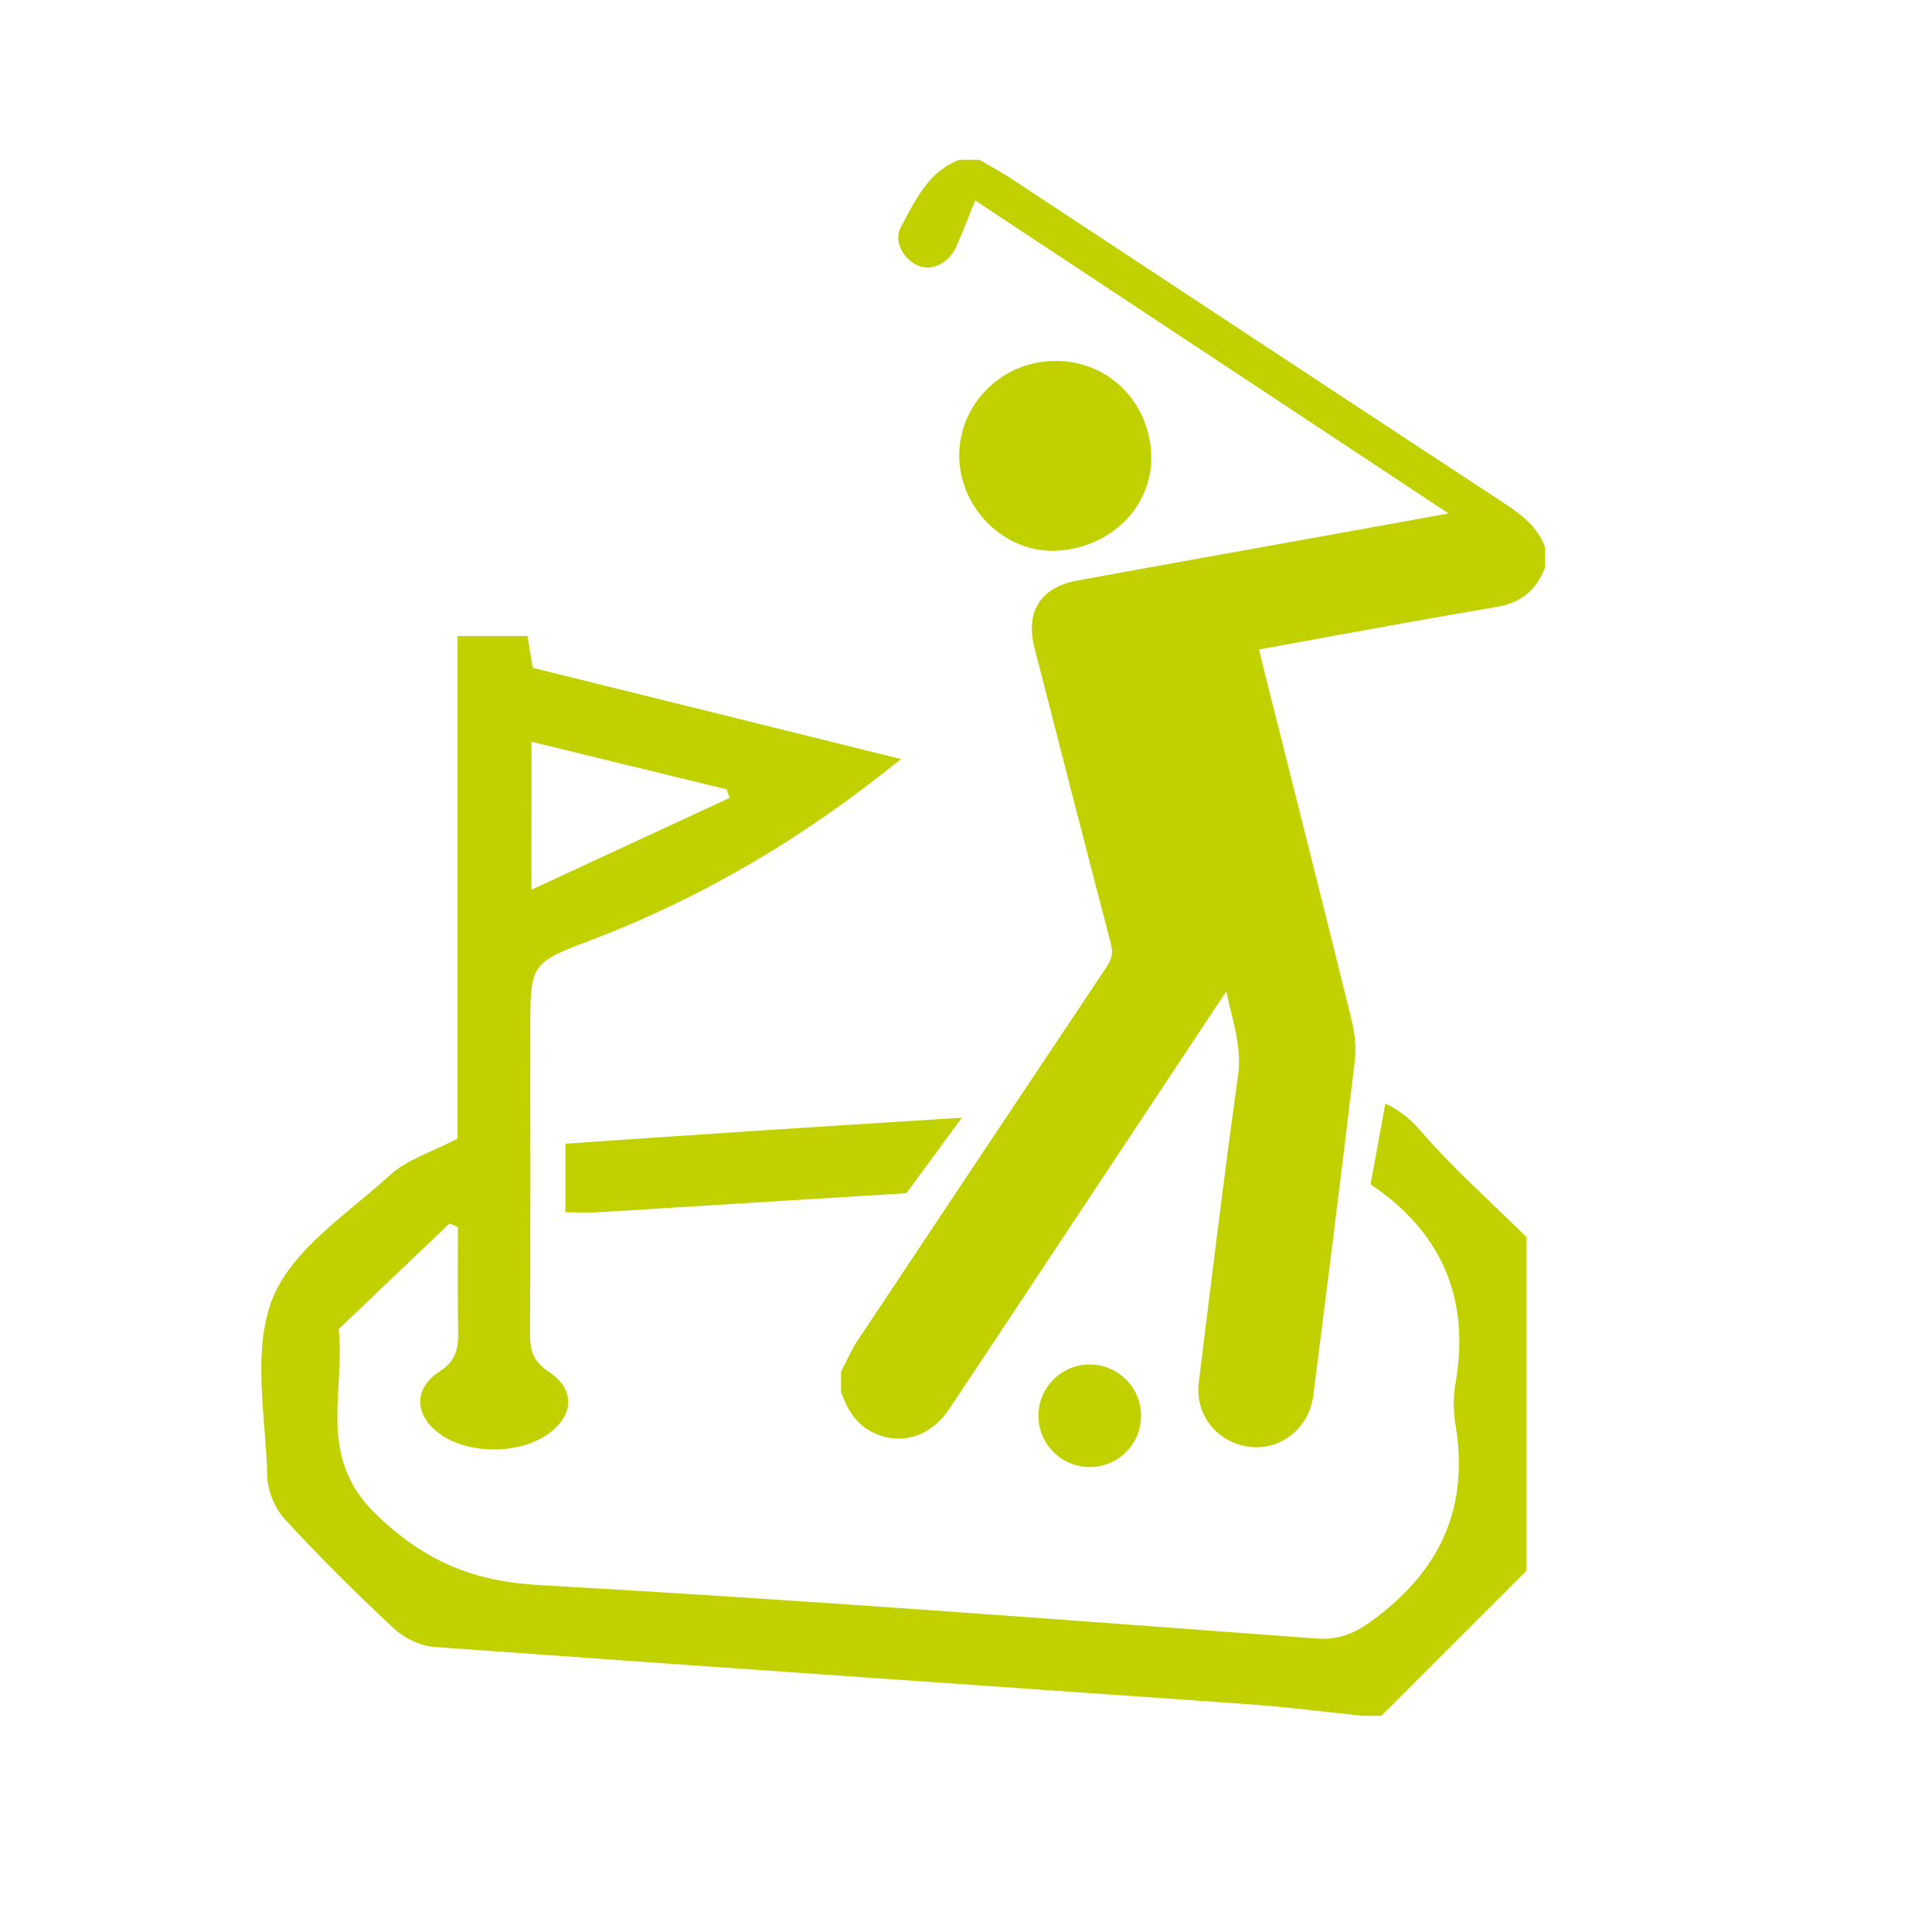
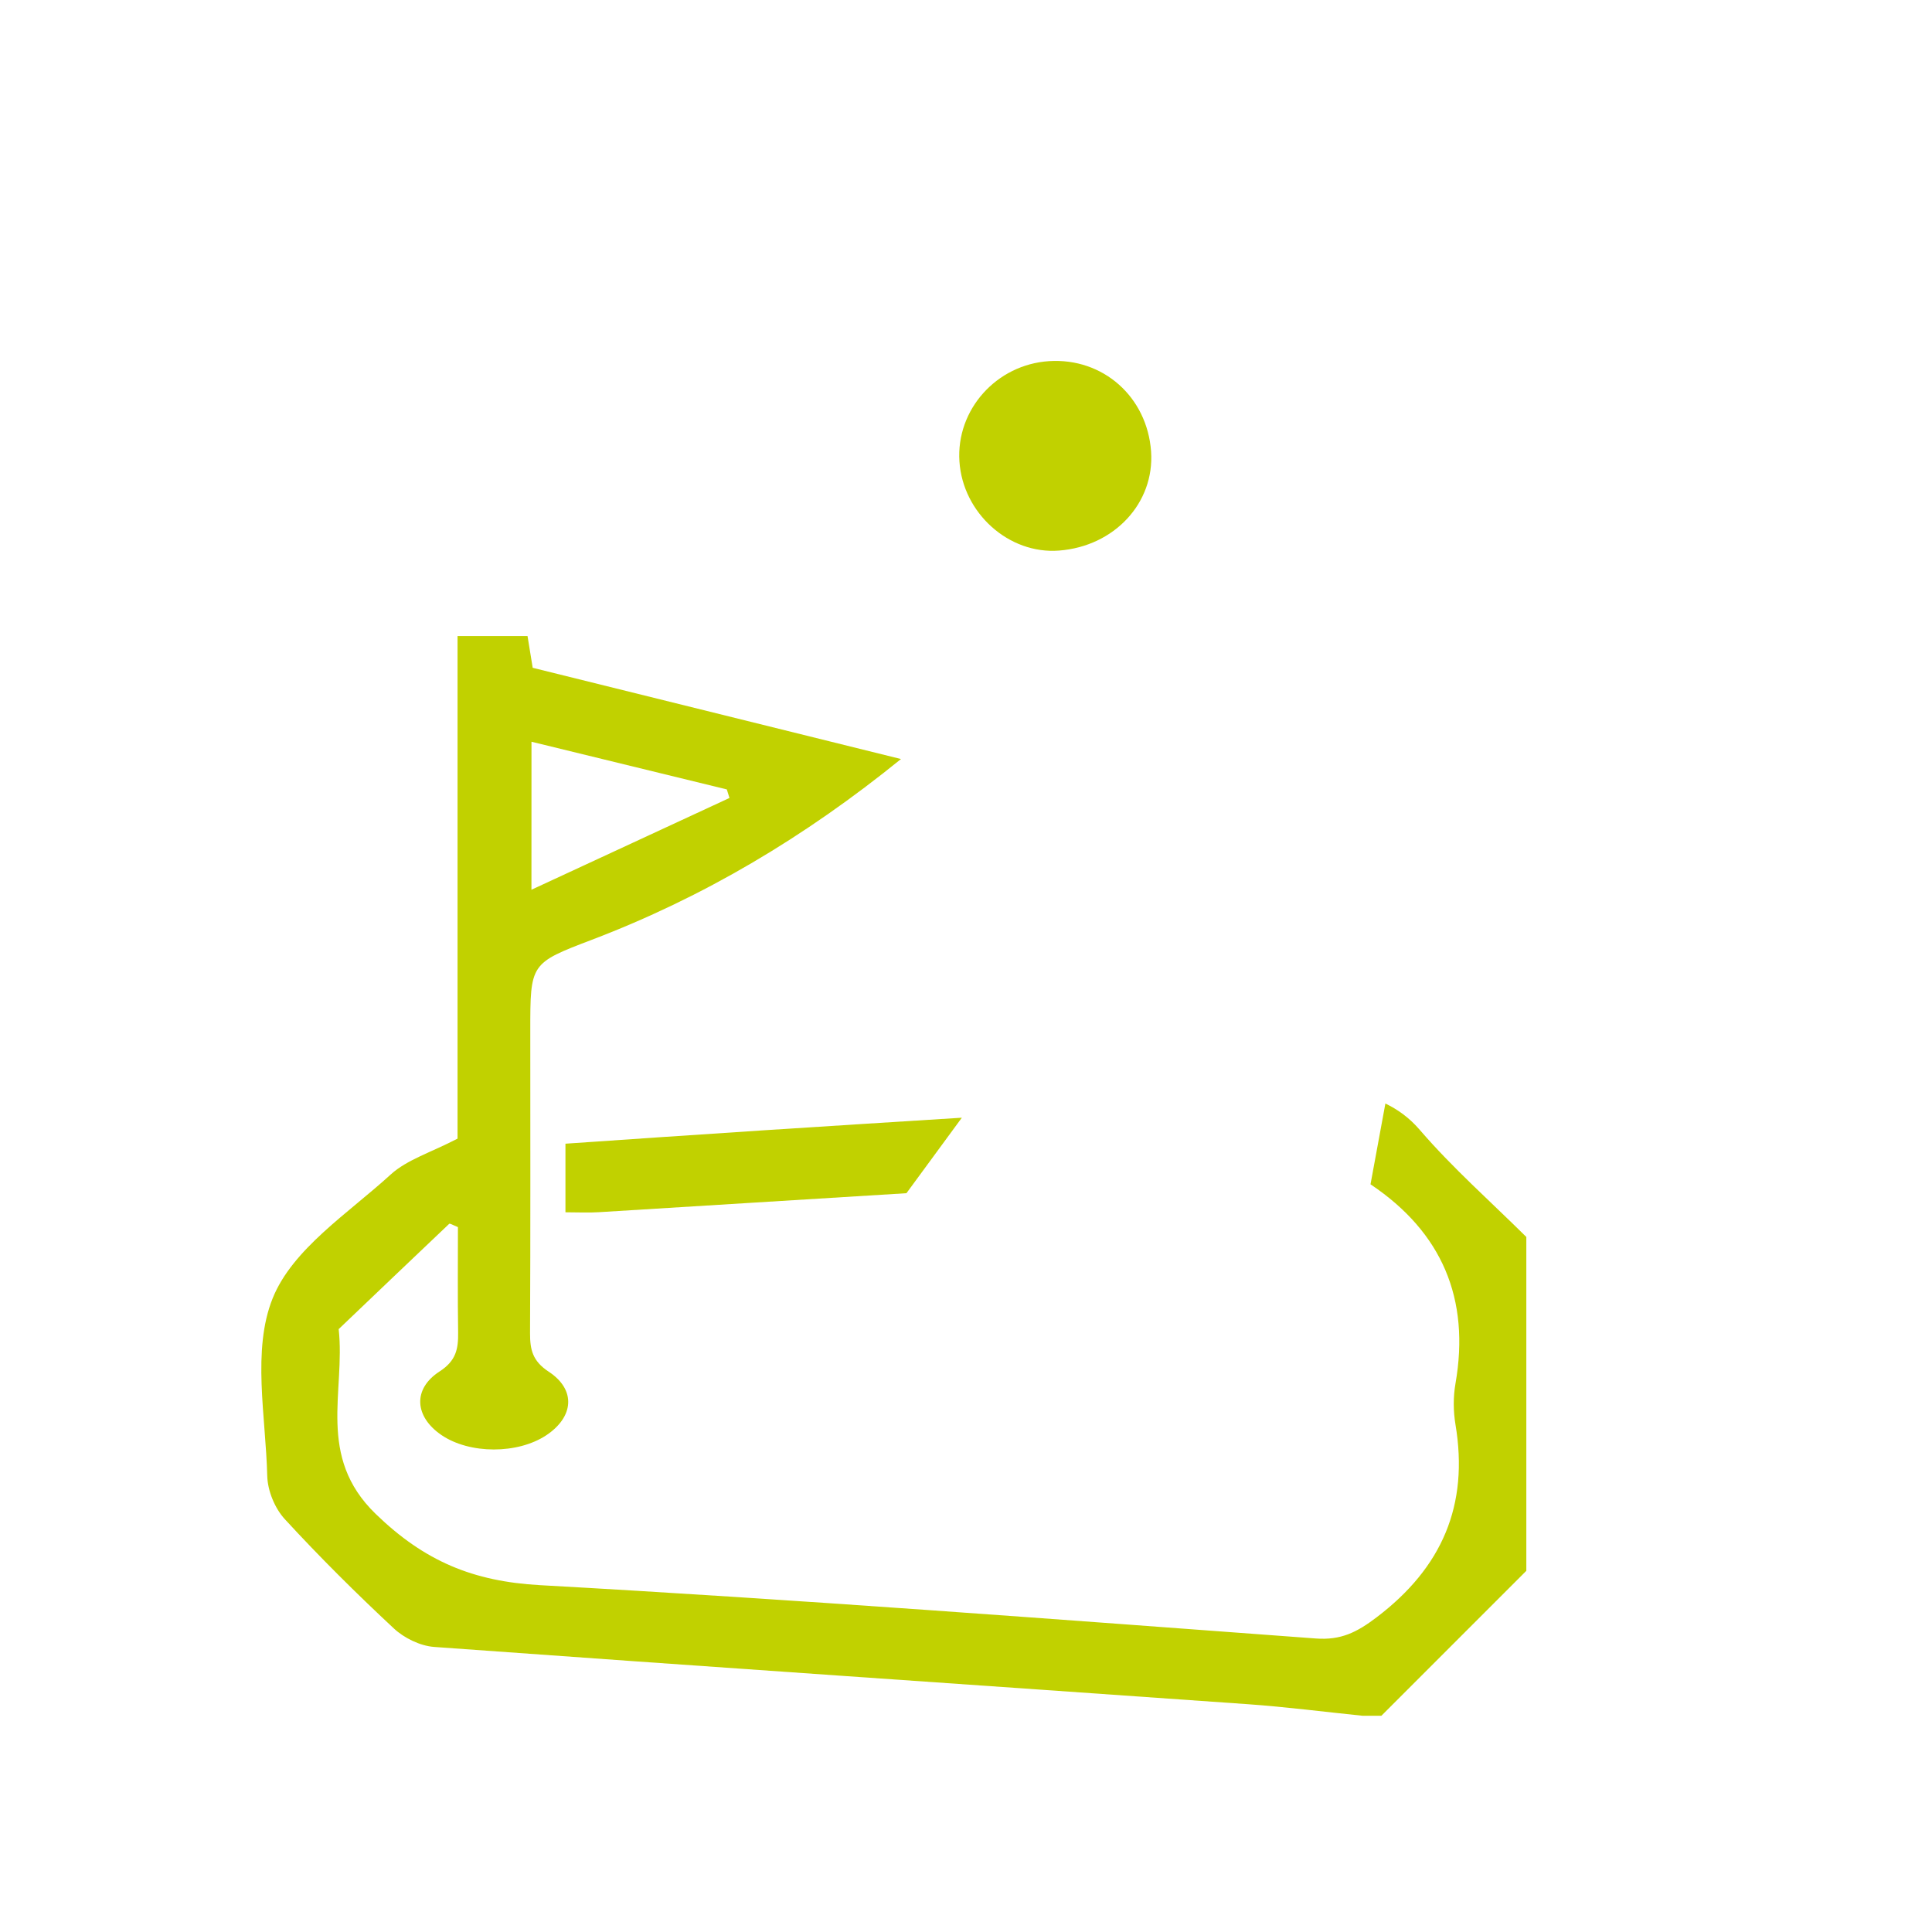
<svg xmlns="http://www.w3.org/2000/svg" version="1.1" id="Calque_1" x="0px" y="0px" width="40px" height="40px" viewBox="0 0 40 40" enable-background="new 0 0 40 40" xml:space="preserve">
  <g>
    <g>
-       <path fill="#C1D100" d="M17.413,28.817c0-0.138,0-0.277,0-0.417c0.112-0.212,0.205-0.437,0.336-0.635    c1.717-2.584,3.438-5.166,5.162-7.745c0.104-0.155,0.14-0.289,0.089-0.479c-0.534-2.043-1.059-4.09-1.584-6.136    c-0.188-0.737,0.129-1.246,0.881-1.384c1.763-0.324,3.528-0.637,5.292-0.956c0.779-0.141,1.558-0.282,2.402-0.435    c-3.297-2.181-6.539-4.324-9.801-6.48c-0.135,0.332-0.255,0.646-0.391,0.954c-0.147,0.337-0.493,0.512-0.772,0.403    C18.71,5.385,18.49,4.996,18.65,4.703c0.3-0.545,0.559-1.146,1.21-1.394c0.138,0,0.277,0,0.416,0    c0.207,0.121,0.422,0.232,0.622,0.364c3.416,2.249,6.827,4.503,10.246,6.747c0.362,0.237,0.687,0.489,0.846,0.906    c0,0.139,0,0.278,0,0.417c-0.174,0.471-0.498,0.739-1.003,0.823c-1.196,0.2-2.389,0.421-3.582,0.635    c-0.44,0.08-0.88,0.161-1.337,0.246c0.027,0.118,0.048,0.21,0.071,0.301c0.611,2.435,1.228,4.869,1.829,7.306    c0.072,0.29,0.118,0.606,0.083,0.898c-0.274,2.315-0.567,4.627-0.861,6.939c-0.087,0.686-0.686,1.15-1.336,1.062    c-0.659-0.09-1.117-0.666-1.035-1.33c0.263-2.115,0.516-4.232,0.812-6.343c0.085-0.605-0.109-1.131-0.241-1.751    c-0.091,0.134-0.144,0.211-0.195,0.287c-0.929,1.402-1.857,2.803-2.787,4.204c-0.92,1.387-1.836,2.775-2.761,4.159    c-0.392,0.586-1.035,0.762-1.607,0.461C17.703,29.464,17.532,29.16,17.413,28.817z" />
      <path fill-rule="evenodd" clip-rule="evenodd" fill="#C1D100" d="M23.832,9.347c0.074,1.065-0.76,1.964-1.905,2.052    c-1.038,0.081-1.992-0.773-2.063-1.845c-0.071-1.071,0.766-2.007,1.856-2.077C22.836,7.405,23.751,8.216,23.832,9.347z" />
    </g>
    <g>
      <path fill="#C1D100" d="M11.707,23.679c0,0.519,0,0.962,0,1.42c0.262,0,0.479,0.012,0.694-0.002    c2.122-0.133,4.244-0.26,6.366-0.393l1.147-1.563c-1.358,0.086-2.717,0.17-4.076,0.259C14.459,23.489,13.079,23.585,11.707,23.679    z" />
      <path fill="#C1D100" d="M29.395,23.393c-0.224-0.26-0.461-0.424-0.712-0.546l-0.308,1.673c0.004,0.003,0.008,0.005,0.012,0.008    c1.466,0.987,2.054,2.362,1.747,4.118c-0.048,0.274-0.046,0.571,0,0.847c0.28,1.671-0.277,2.963-1.632,3.991    c-0.41,0.312-0.74,0.478-1.261,0.439c-5.352-0.396-10.704-0.806-16.062-1.104c-1.384-0.078-2.389-0.494-3.401-1.475    c-1.231-1.192-0.624-2.536-0.766-3.826c0.762-0.727,1.522-1.454,2.288-2.18c0.014-0.014,0.077,0.026,0.181,0.068    c0,0.708-0.007,1.443,0.004,2.179c0.005,0.341-0.041,0.587-0.382,0.808c-0.566,0.365-0.519,0.94,0.038,1.319    c0.583,0.396,1.577,0.397,2.17,0.003c0.569-0.38,0.621-0.94,0.049-1.316c-0.333-0.219-0.387-0.453-0.386-0.797    c0.01-2.086,0.005-4.174,0.005-6.259c0-1.396-0.002-1.4,1.275-1.886c2.31-0.88,4.404-2.123,6.4-3.742    c-2.605-0.645-5.122-1.268-7.625-1.889c-0.042-0.257-0.075-0.462-0.107-0.657c-0.492,0-0.935,0-1.449,0c0,3.561,0,7.071,0,10.405    c-0.553,0.288-1.044,0.434-1.383,0.742c-0.881,0.805-2.037,1.544-2.446,2.567c-0.429,1.069-0.142,2.438-0.111,3.673    c0.007,0.307,0.157,0.673,0.364,0.897c0.72,0.783,1.477,1.535,2.256,2.261c0.214,0.2,0.545,0.362,0.834,0.384    c5.613,0.407,11.227,0.788,16.839,1.185c0.797,0.056,1.591,0.159,2.384,0.24c0.132,0,0.26,0,0.39,0c1.001-1,2.002-2,3.001-3.001    c0-2.303,0-4.606,0-6.912C30.86,24.875,30.073,24.181,29.395,23.393z M11.004,15.357c1.377,0.337,2.711,0.662,4.044,0.987    c0.018,0.06,0.036,0.118,0.055,0.177c-1.332,0.618-2.665,1.235-4.1,1.9C11.003,17.3,11.003,16.373,11.004,15.357z" />
    </g>
-     <circle fill="#C1D100" cx="22.562" cy="29.312" r="1.062" />
  </g>
</svg>